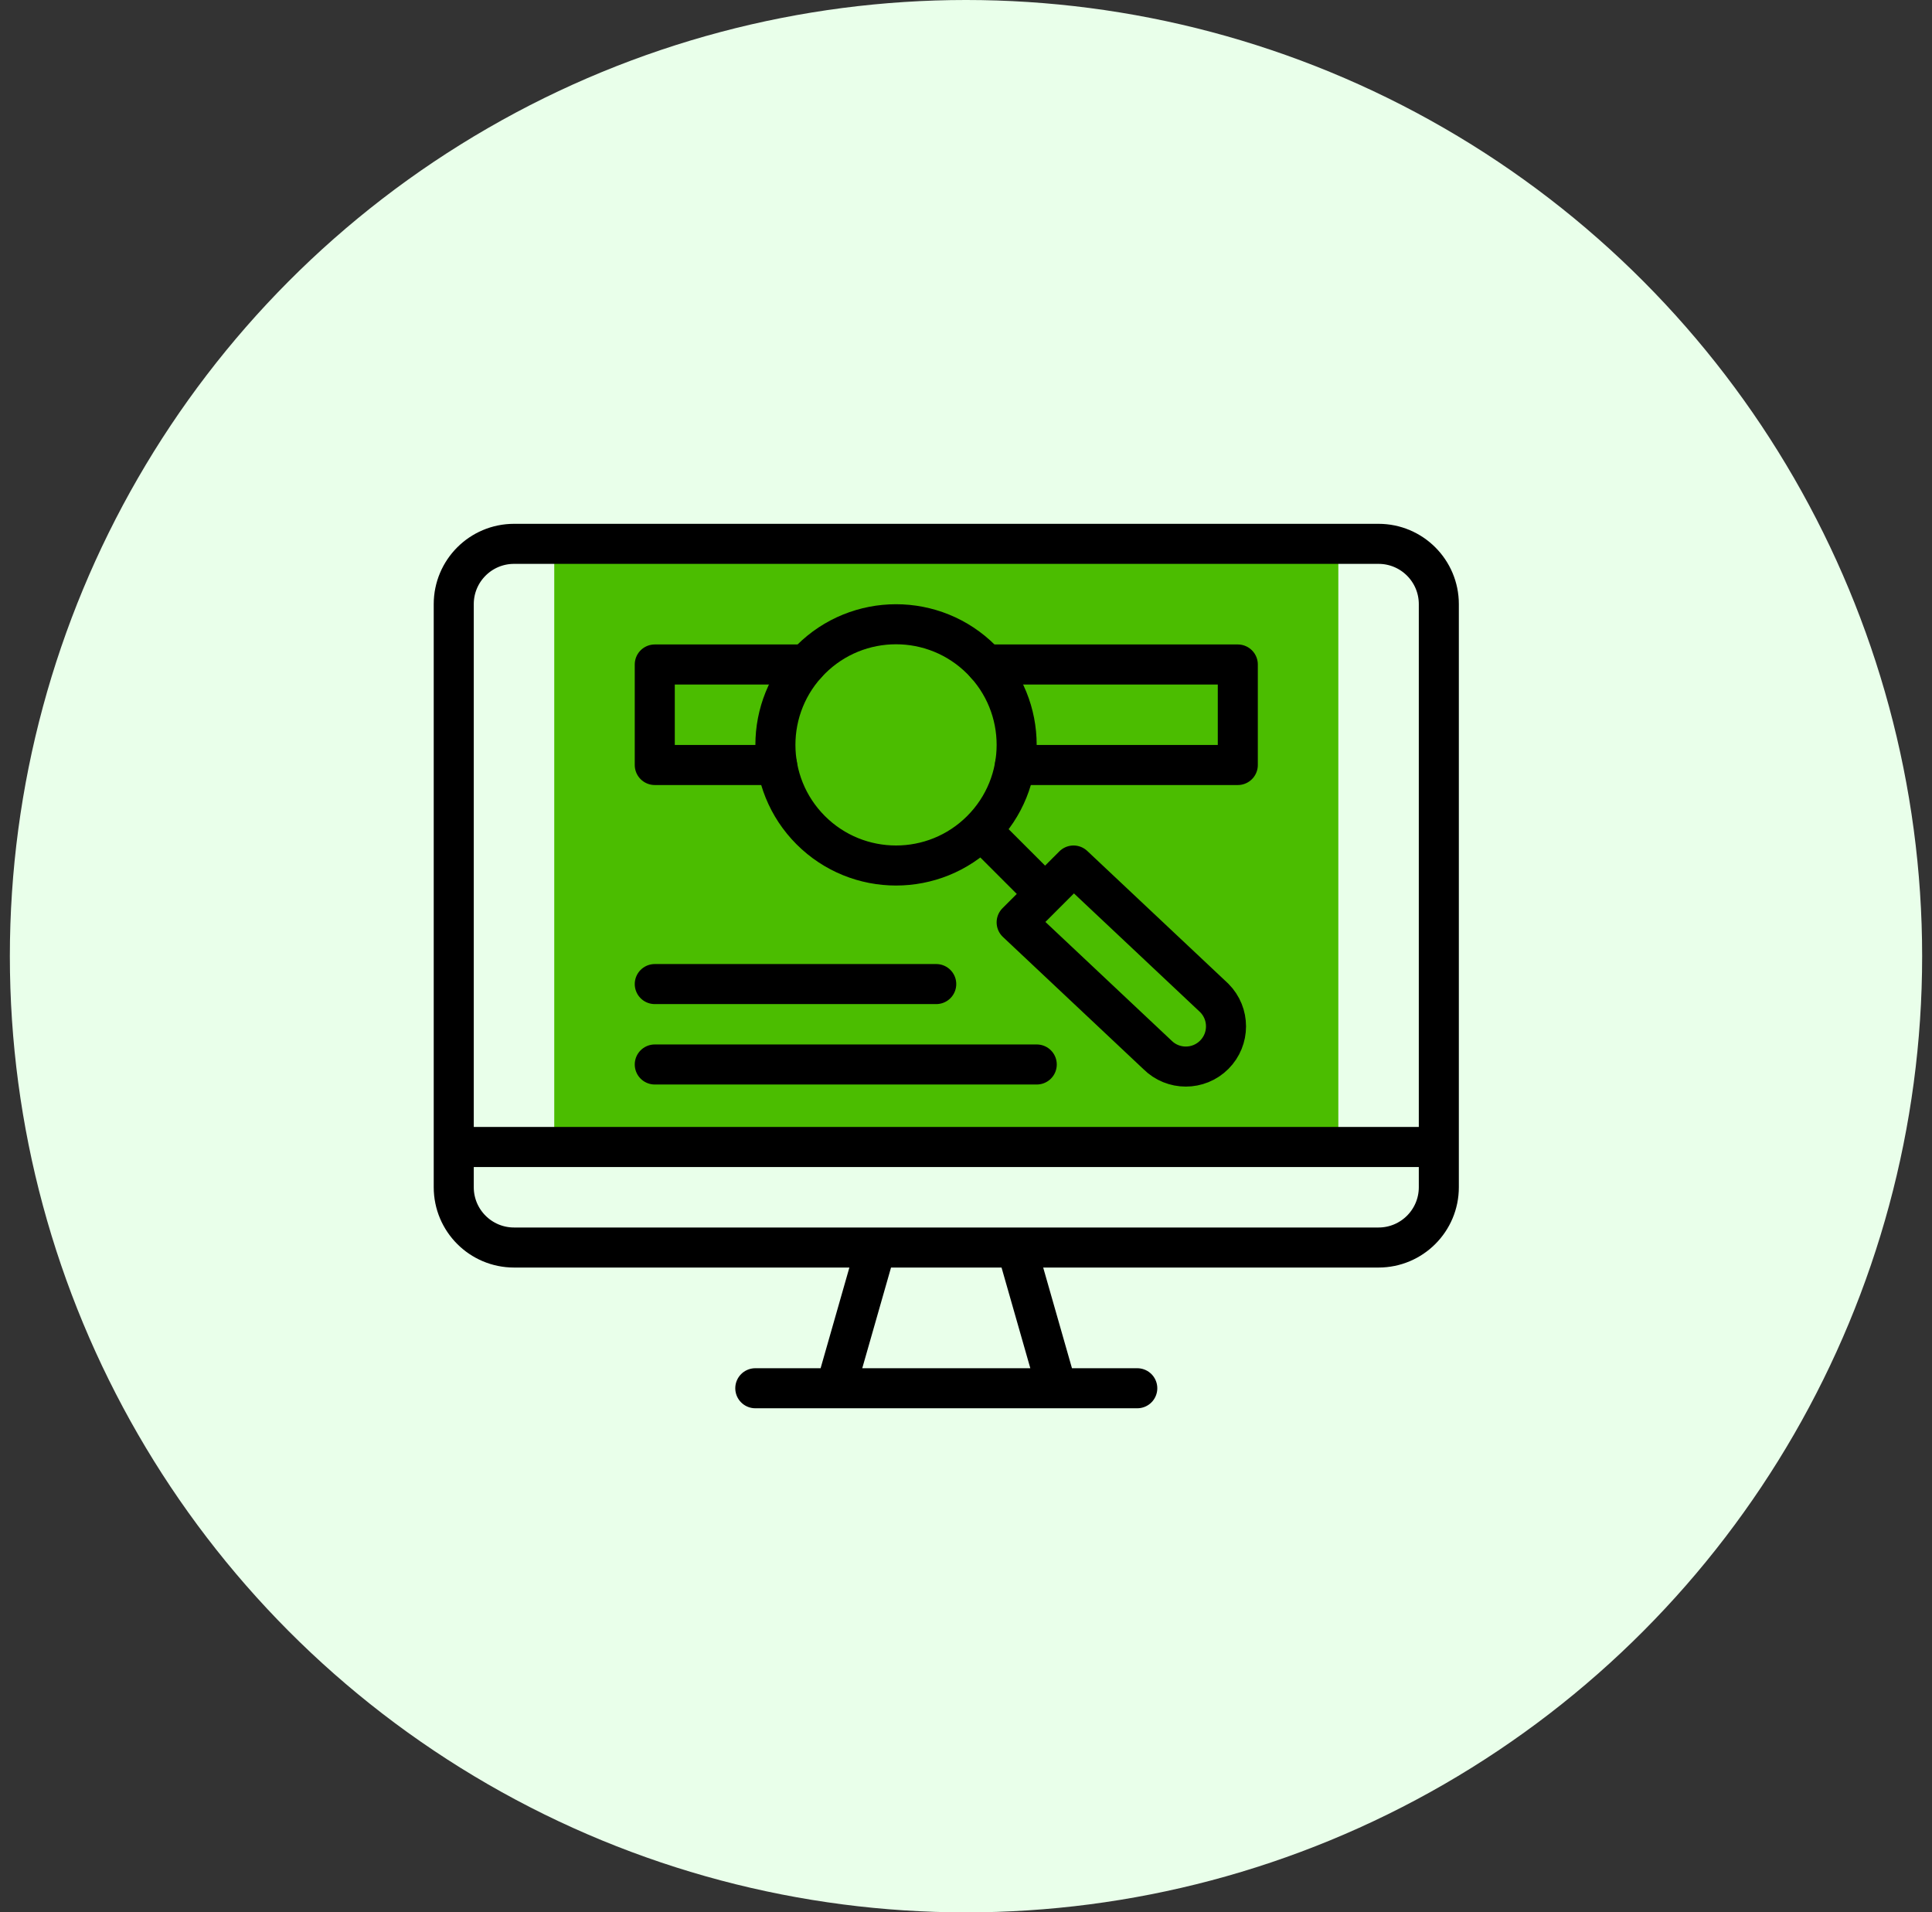
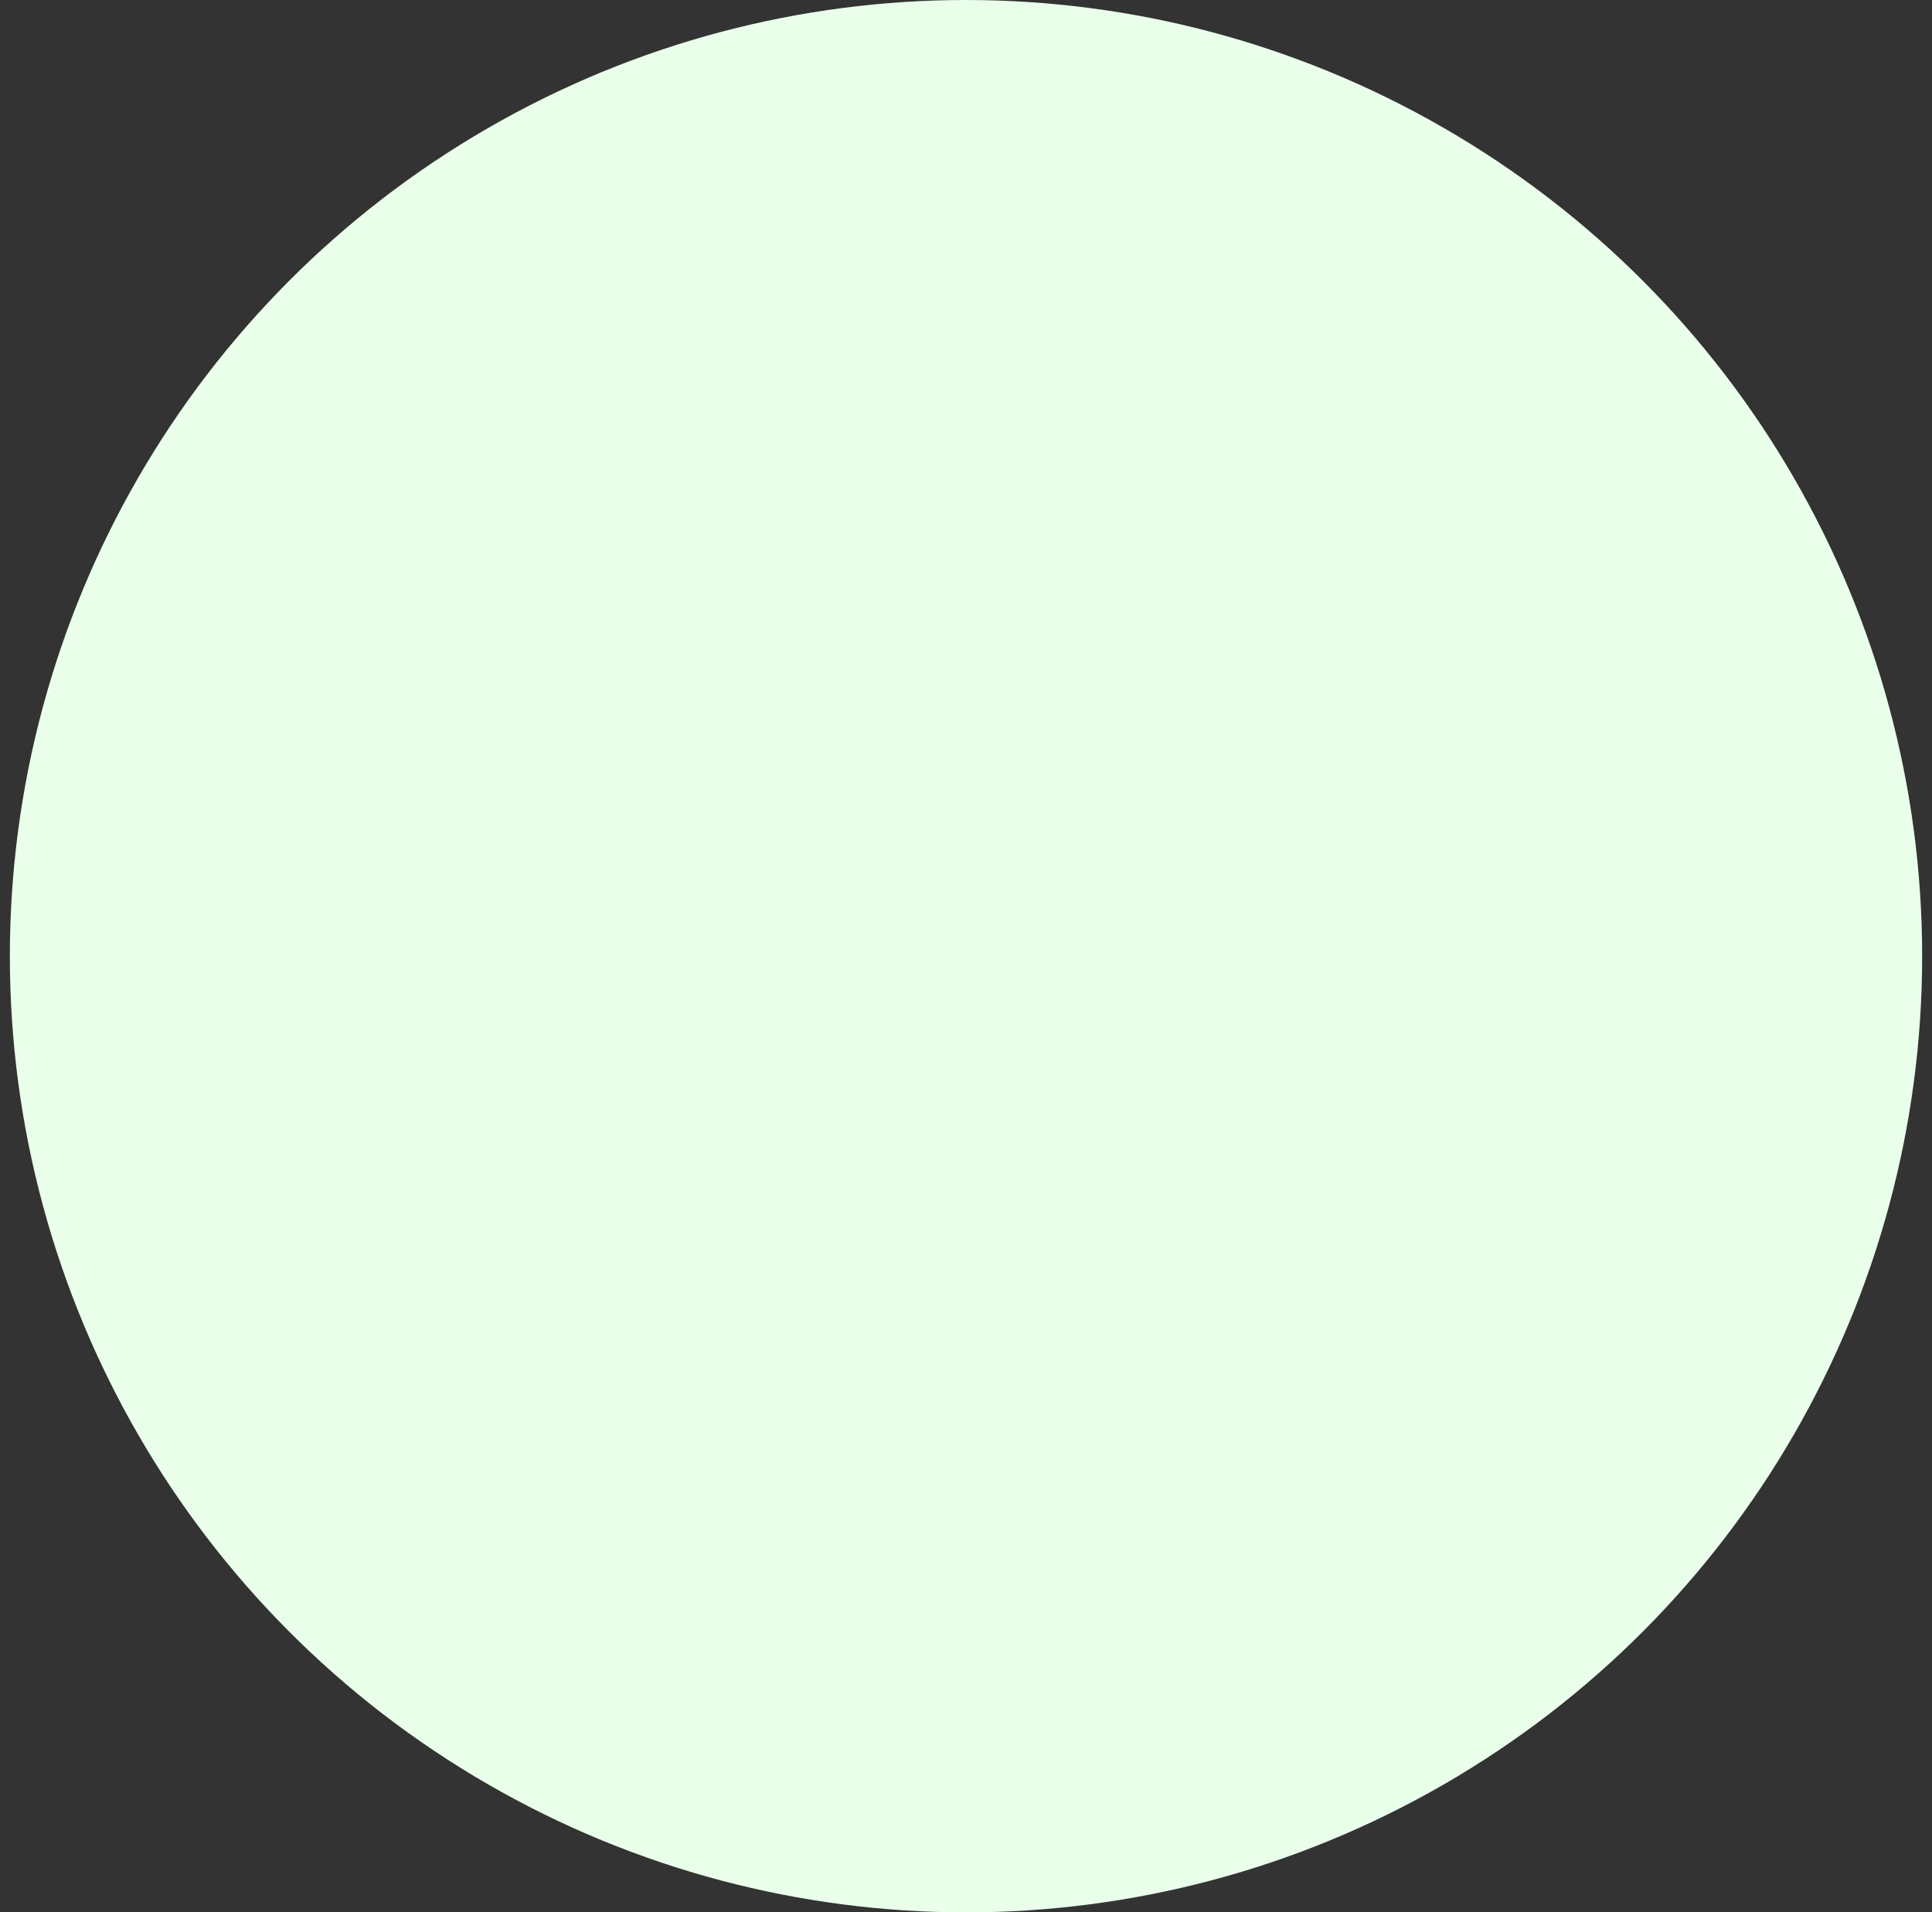
<svg xmlns="http://www.w3.org/2000/svg" width="98" height="97" viewBox="0 0 98 97" fill="none">
  <rect x="0" y="0" width="98" height="97" fill="#333333" stroke="none" />
  <circle cx="49" cy="48.5" r="48.5" fill="#E9FFEA" />
-   <path d="M28.114 27.584H67.886V58.178H28.114V27.584Z" fill="#4BBD00" />
-   <path d="M51.569 63.277L53.609 70.415M42.391 70.415L44.431 63.277M38.312 70.415H57.688M23.016 58.178H72.984M69.925 63.277H26.075C24.385 63.277 23.016 61.907 23.016 60.218V30.644C23.016 28.955 24.385 27.585 26.075 27.585H69.925C71.615 27.585 72.984 28.955 72.984 30.644V60.218C72.984 61.907 71.615 63.277 69.925 63.277Z" stroke="black" stroke-width="2.031" stroke-miterlimit="10" stroke-linecap="round" stroke-linejoin="round" />
-   <path d="M50.012 33.704H62.787V38.803H51.485M39.417 38.803H33.213V33.704H40.889" stroke="black" stroke-width="2.031" stroke-miterlimit="10" stroke-linecap="round" stroke-linejoin="round" />
-   <path d="M53.012 45.343L49.778 42.109M47.49 49.914H33.213M52.589 53.993H33.213M41.124 42.109C38.735 39.719 38.735 35.845 41.124 33.456C43.514 31.066 47.388 31.066 49.777 33.456C52.167 35.845 52.167 39.719 49.777 42.109C47.388 44.498 43.514 44.498 41.124 42.109ZM61.592 53.501C60.795 54.298 59.504 54.298 58.708 53.501L51.569 46.785L54.454 43.901L61.592 50.617C62.388 51.413 62.388 52.705 61.592 53.501Z" stroke="black" stroke-width="2.031" stroke-miterlimit="10" stroke-linecap="round" stroke-linejoin="round" />
</svg>